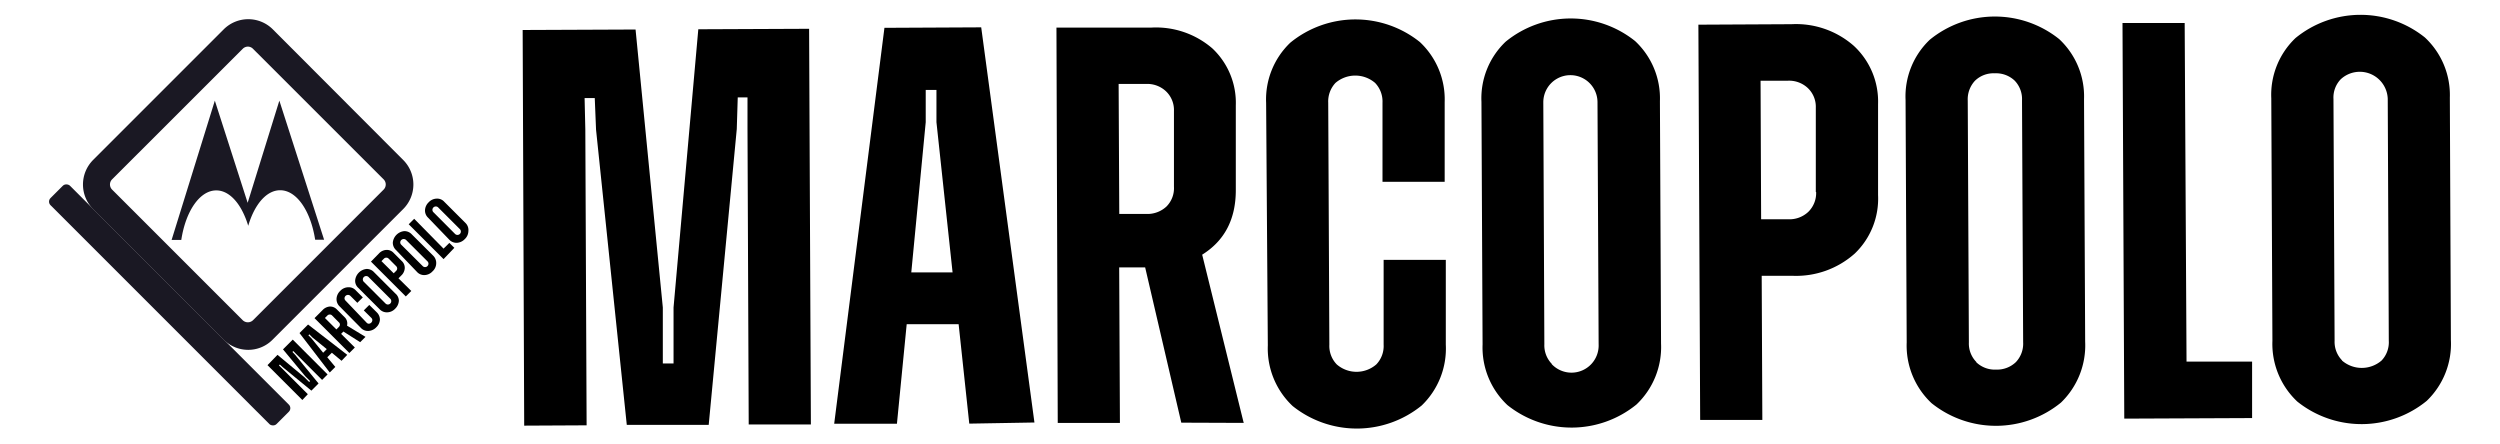
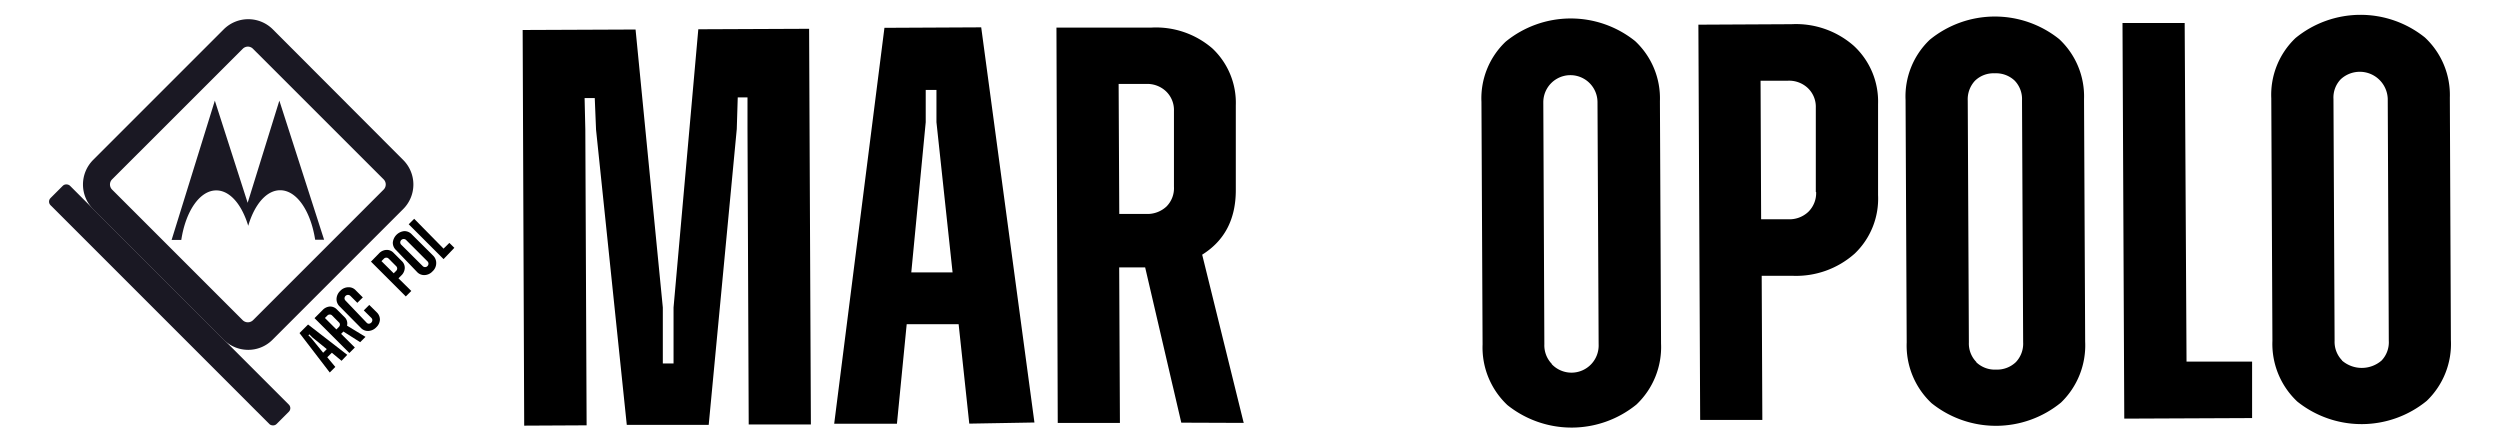
<svg xmlns="http://www.w3.org/2000/svg" id="Layer_1" data-name="Layer 1" viewBox="0 0 310 55">
  <defs>
    <style>.cls-1{fill:#1a1823;}</style>
  </defs>
  <path class="cls-1" d="M34.64,12.48,30.71,25.15,26.64,12.48,21.28,29.75h1.2c.54-3.55,2.28-6.14,4.34-6.14,1.37,0,2.61,1.16,3.44,3A10.59,10.59,0,0,1,30.78,28a11,11,0,0,1,.45-1.26c.83-1.92,2.09-3.15,3.51-3.15,2.06,0,3.79,2.59,4.34,6.14h1.11Z" />
  <path class="cls-1" d="M30.74,43.38a4.27,4.27,0,0,1-3-1.26l-16.2-16.2a4.32,4.32,0,0,1,0-6.08l16.2-16.2a4.31,4.31,0,0,1,6.09,0L50,19.84a4.3,4.3,0,0,1,0,6.08l-16.2,16.2A4.23,4.23,0,0,1,30.74,43.38Zm0-37.6a.91.91,0,0,0-.64.27L13.9,22.24a.9.9,0,0,0,0,1.27l16.2,16.2a.92.92,0,0,0,1.27,0l16.2-16.2a.9.9,0,0,0,0-1.27L31.37,6.05A.89.89,0,0,0,30.74,5.78Z" />
  <rect class="cls-1" x="19.34" y="18" width="3.41" height="39.63" rx="0.62" transform="translate(-20.58 25.95) rotate(-45)" />
-   <path d="M37.49,49.6l-4.32-4.32L34.41,44l3.32,2.76.61.61.11-.12-.61-.61-2.75-3.32,1.21-1.21,4.32,4.32-.68.68-3.23-3.23-.34-.35-.11.11.34.36,2.9,3.55-.89.89-3.55-2.91-.36-.33-.11.11.35.34,3.23,3.23Z" />
  <path d="M42.35,44.74l-1.2-1-.57.56,1,1.2-.69.69-3.75-4.89,1.06-1.06L43.06,44Zm-2.28-1,.45-.45-1.81-1.47-.35-.36-.12.12.36.35Z" />
  <path d="M44.66,42.43l-2.08-1.32-.28.29L44,43.09l-.68.68L39,39.45l1-1a1.37,1.37,0,0,1,.9-.44,1.15,1.15,0,0,1,.88.37l.93.93a1.08,1.08,0,0,1,.32,1.07l2.29,1.39Zm-4.37-3,1.42,1.42.3-.3a.42.42,0,0,0,.14-.3.38.38,0,0,0-.14-.29l-.82-.83a.38.38,0,0,0-.3-.13.41.41,0,0,0-.3.13Z" />
  <path d="M47.11,39.63a1.39,1.39,0,0,1-.45.95,1.45,1.45,0,0,1-1,.46,1.2,1.2,0,0,1-.93-.4L42.12,38a1.24,1.24,0,0,1-.39-.93,1.43,1.43,0,0,1,.46-1,1.39,1.39,0,0,1,1-.45,1.16,1.16,0,0,1,.93.39l.87.87-.68.67-.86-.86a.43.43,0,0,0-.73.3.41.41,0,0,0,.13.29L45.45,40a.38.38,0,0,0,.29.14.46.46,0,0,0,.43-.43.41.41,0,0,0-.13-.3l-.93-.92.68-.68.93.92A1.26,1.26,0,0,1,47.11,39.63Z" />
-   <path d="M49.46,37.28a1.47,1.47,0,0,1-.46,1,1.39,1.39,0,0,1-1,.45,1.22,1.22,0,0,1-.93-.39l-2.65-2.65a1.17,1.17,0,0,1-.38-.92,1.58,1.58,0,0,1,1.41-1.42,1.22,1.22,0,0,1,.92.39l2.65,2.65A1.2,1.2,0,0,1,49.46,37.28Zm-1.37.48a.42.42,0,0,0,.29-.73l-2.64-2.64a.42.42,0,1,0-.59.59l2.64,2.64A.42.42,0,0,0,48.09,37.76Z" />
  <path d="M47,31.42a1.32,1.32,0,0,1,.91-.43,1.14,1.14,0,0,1,.9.37l1,1a1.15,1.15,0,0,1,.38.89,1.35,1.35,0,0,1-.44.92l-.34.34L51,36.08l-.68.68L46,32.44ZM49.12,33l-.92-.92a.38.38,0,0,0-.3-.13.41.41,0,0,0-.3.13l-.3.3,1.52,1.51.29-.29a.42.42,0,0,0,.14-.3A.41.41,0,0,0,49.12,33Z" />
  <path d="M54.09,32.65a1.36,1.36,0,0,1-.46,1,1.4,1.4,0,0,1-1,.46,1.2,1.2,0,0,1-.93-.4L49.1,31a1.23,1.23,0,0,1-.39-.93,1.58,1.58,0,0,1,1.41-1.41,1.23,1.23,0,0,1,.93.39l2.65,2.64A1.26,1.26,0,0,1,54.09,32.65Zm-1.37.47A.41.41,0,0,0,53,33a.43.43,0,0,0,.13-.3.41.41,0,0,0-.13-.3l-2.64-2.64a.43.43,0,0,0-.73.3.41.41,0,0,0,.13.29L52.42,33A.4.4,0,0,0,52.72,33.12Z" />
  <path d="M55,30.83l.72-.71.62.61L55,32.13l-4.32-4.32.68-.68Z" />
-   <path d="M58.08,28.65a1.39,1.39,0,0,1-.45,1,1.45,1.45,0,0,1-1,.46,1.22,1.22,0,0,1-.93-.4L53.09,27a1.22,1.22,0,0,1-.39-.92,1.45,1.45,0,0,1,.46-1,1.39,1.39,0,0,1,1-.45,1.17,1.17,0,0,1,.92.38l2.65,2.65A1.22,1.22,0,0,1,58.08,28.65Zm-1.37.48a.42.42,0,0,0,.3-.73l-2.64-2.64a.42.42,0,1,0-.59.59L56.42,29A.42.42,0,0,0,56.71,29.13Z" />
  <path d="M65,52.78,64.81,3.72l14-.06,3.38,34.47,0,6.94h1.33l0-6.94,3.07-34.5,13.74-.06.22,49.06-7.71,0L92.69,16l0-3.92H91.48L91.36,16,87.88,52.68l-10.16,0L73.91,16.08l-.16-3.92H72.49l.09,3.92.16,36.66Z" />
  <path d="M120.19,52.53,118.87,40.2l-6.44,0-1.21,12.34-7.78,0,6.23-49.09,12-.06,6.6,49ZM113,33.78l5.12,0-2-18.63,0-4h-1.33l0,4Z" />
  <path d="M146.48,52.41,142,33.16h-3.22l.09,19.28-7.71,0L131,3.42l11.78,0A10.7,10.7,0,0,1,150.33,6a9.25,9.25,0,0,1,2.91,7.07l0,10.51q0,5.4-4.17,8l5.15,20.86Zm-7.77-42,.08,16.12h3.36a3.47,3.47,0,0,0,2.49-.92,3.22,3.22,0,0,0,.93-2.46l0-9.39a3.2,3.2,0,0,0-1-2.45,3.38,3.38,0,0,0-2.49-.9Z" />
-   <path d="M176.29,50.28a12.74,12.74,0,0,1-16,.07,9.79,9.79,0,0,1-3.08-7.52L157,12.76a9.73,9.73,0,0,1,3-7.47,12.77,12.77,0,0,1,16.06-.08,9.74,9.74,0,0,1,3.08,7.45l0,9.88-7.71,0,0-9.81a3.33,3.33,0,0,0-.92-2.45,3.77,3.77,0,0,0-4.91,0,3.36,3.36,0,0,0-.9,2.46l.14,30a3.3,3.3,0,0,0,.92,2.45,3.74,3.74,0,0,0,4.9,0,3.29,3.29,0,0,0,.91-2.46l0-10.51,7.71,0,0,10.51A9.8,9.8,0,0,1,176.29,50.28Z" />
  <path d="M202.92,50.16a12.74,12.74,0,0,1-16,.07,9.79,9.79,0,0,1-3.08-7.52l-.14-30.07a9.69,9.69,0,0,1,3-7.47,12.76,12.76,0,0,1,16.05-.08,9.71,9.71,0,0,1,3.08,7.45l.14,30.07A9.81,9.81,0,0,1,202.92,50.16Zm-10.5-5a3.37,3.37,0,0,0,5.81-2.48l-.14-30a3.36,3.36,0,1,0-6.72,0l.13,30A3.31,3.31,0,0,0,192.42,45.12Z" />
  <path d="M222.16,3a10.85,10.85,0,0,1,7.72,2.69,9.4,9.4,0,0,1,3,7.21l0,11.29A9.42,9.42,0,0,1,230,31.43a10.92,10.92,0,0,1-7.7,2.77h-3.85l.08,17.87-7.71,0L210.6,3.06Zm3,20.8,0-10.44a3.2,3.2,0,0,0-1-2.45,3.38,3.38,0,0,0-2.49-.9h-3.36l.07,17.18,3.37,0a3.41,3.41,0,0,0,2.48-.92A3.26,3.26,0,0,0,225.2,23.81Z" />
  <path d="M255.56,49.92a12.74,12.74,0,0,1-16.05.07,9.79,9.79,0,0,1-3.08-7.52l-.14-30.07a9.7,9.7,0,0,1,3-7.47,12.76,12.76,0,0,1,16.05-.08,9.71,9.71,0,0,1,3.08,7.45l.14,30.07A9.84,9.84,0,0,1,255.56,49.92Zm-10.5-5a3.32,3.32,0,0,0,2.46.91,3.37,3.37,0,0,0,2.45-.93,3.32,3.32,0,0,0,.9-2.46l-.14-30a3.29,3.29,0,0,0-.92-2.45,3.36,3.36,0,0,0-2.46-.9,3.29,3.29,0,0,0-2.45.92,3.36,3.36,0,0,0-.9,2.46l.14,30A3.27,3.27,0,0,0,245.06,44.88Z" />
  <path d="M271.13,44.84l8.13,0,0,7-15.85.07-.22-49.06,7.71,0Z" />
  <path d="M300.91,49.71a12.76,12.76,0,0,1-16.05.08,9.81,9.81,0,0,1-3.08-7.53l-.14-30.06a9.72,9.72,0,0,1,3-7.48,12.74,12.74,0,0,1,16.05-.07,9.74,9.74,0,0,1,3.09,7.45l.13,30.06A9.78,9.78,0,0,1,300.91,49.71Zm-10.5-5a3.75,3.75,0,0,0,4.9,0,3.28,3.28,0,0,0,.9-2.46l-.13-30a3.47,3.47,0,0,0-5.83-2.42,3.27,3.27,0,0,0-.9,2.45l.14,30A3.29,3.29,0,0,0,290.41,44.68Z" />
</svg>